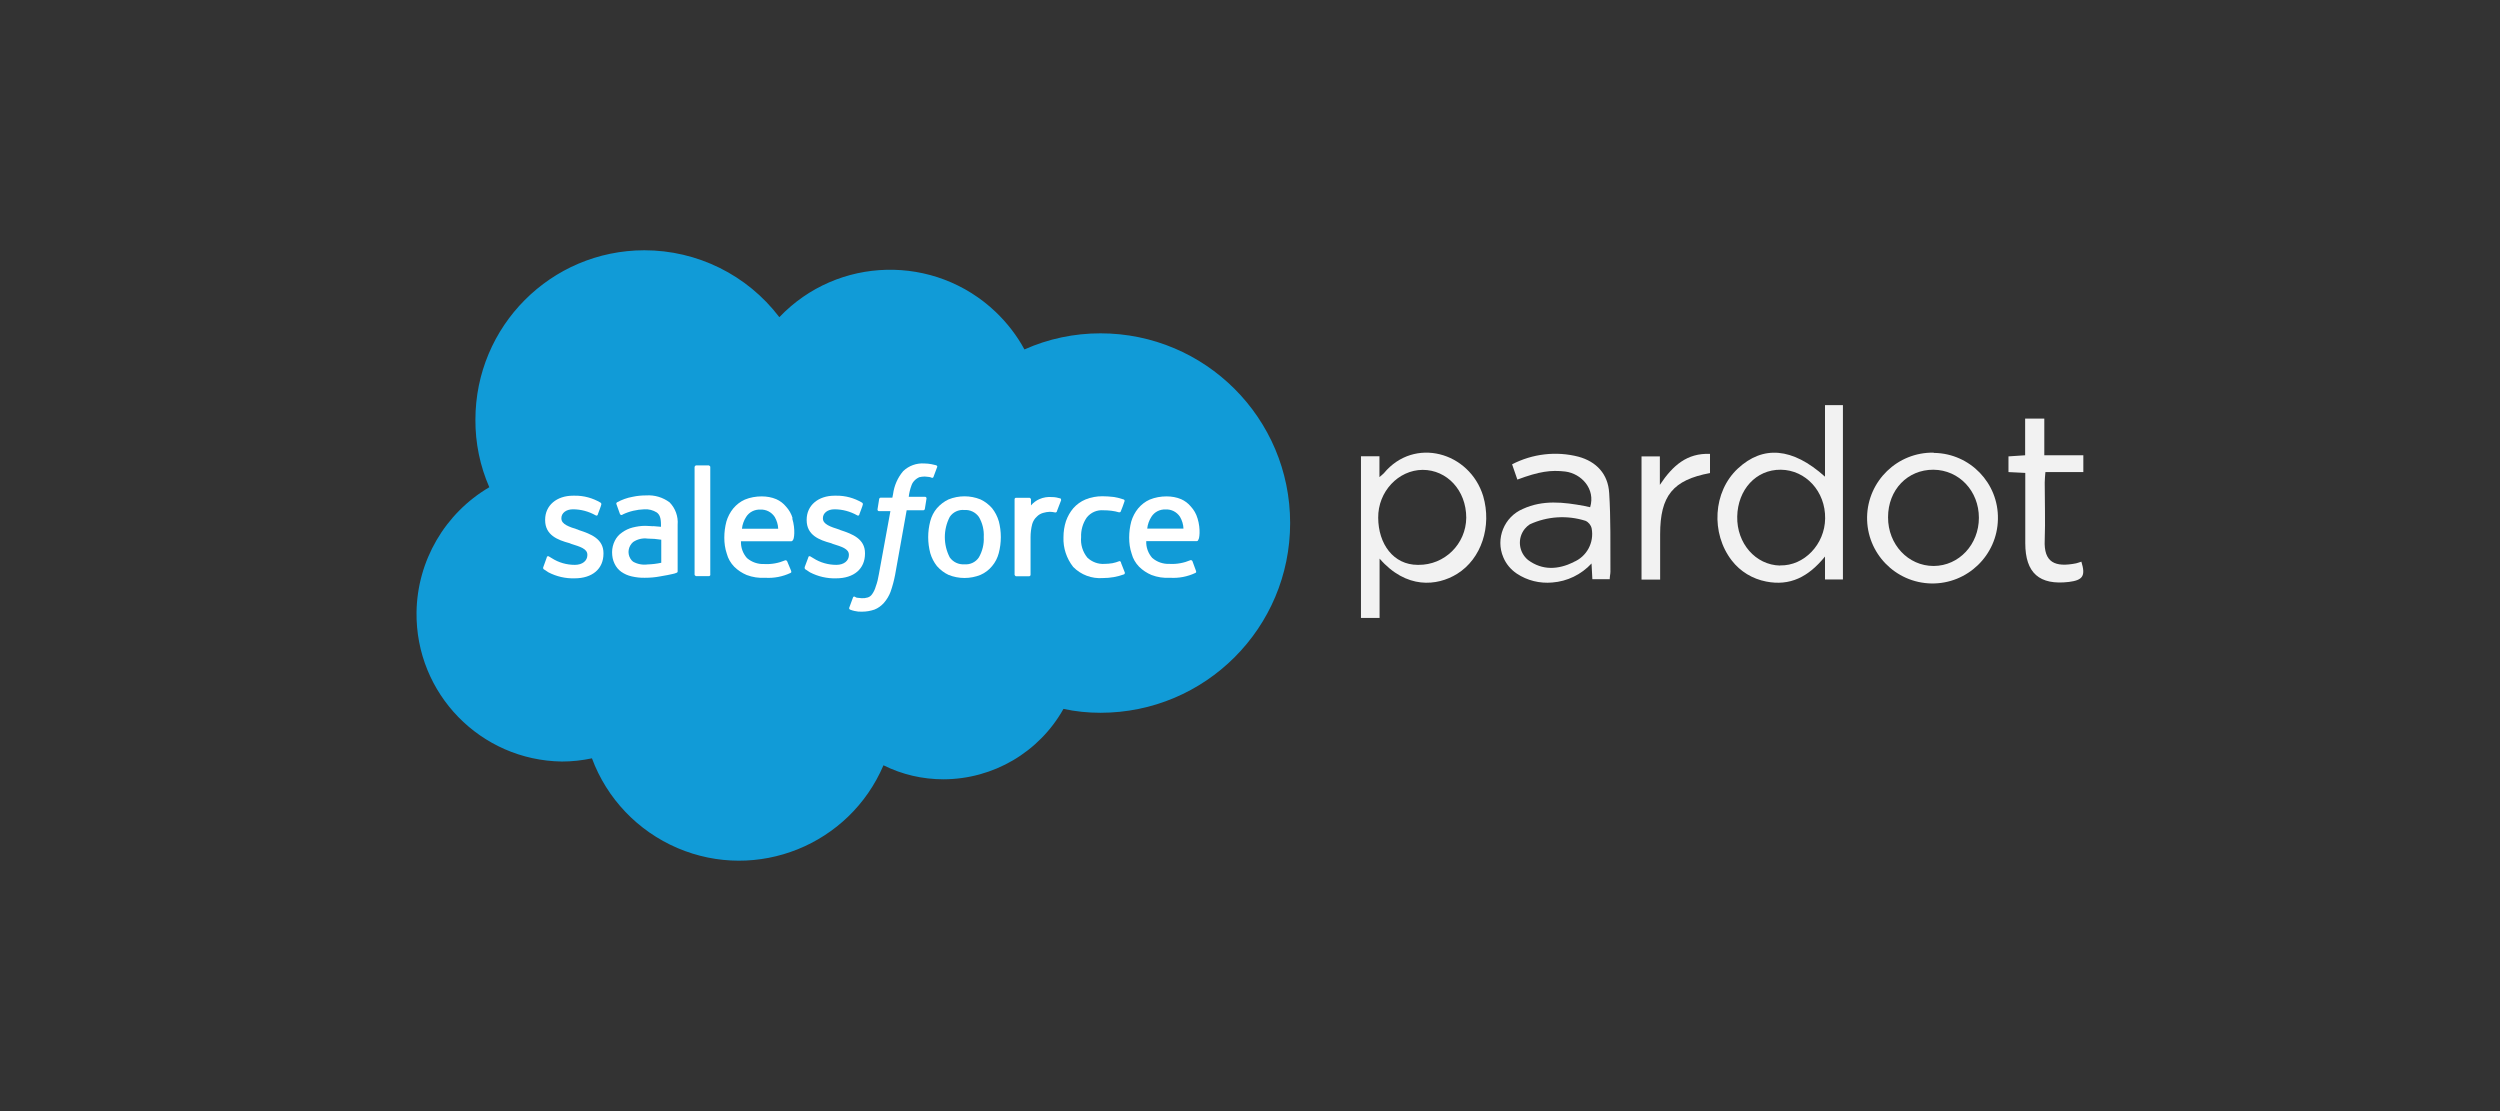
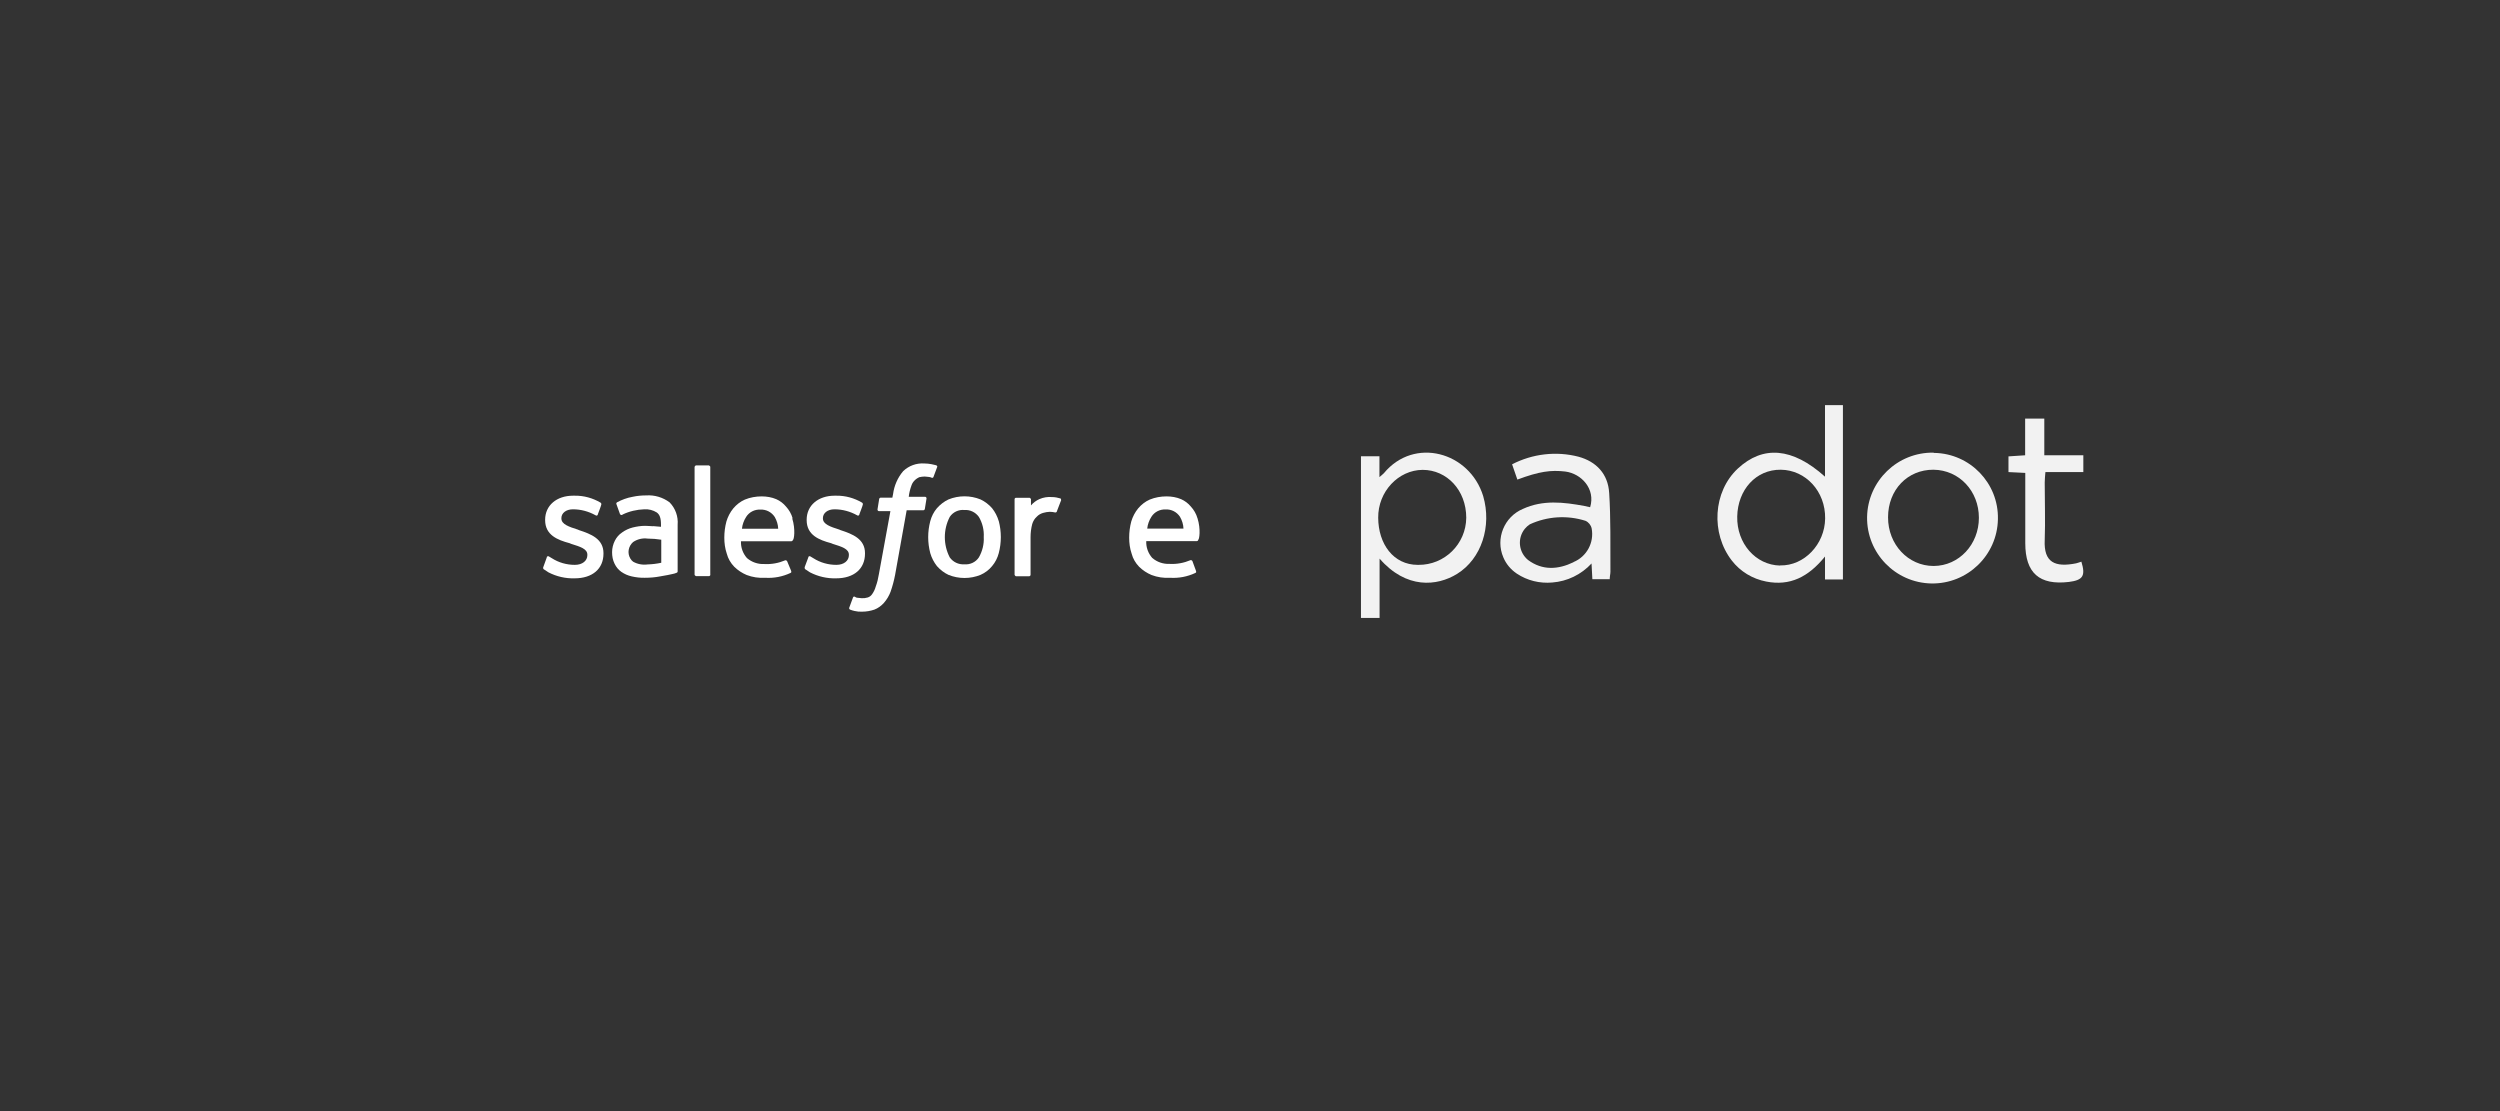
<svg xmlns="http://www.w3.org/2000/svg" id="a" data-name="Layer 2" width="180" height="80" viewBox="0 0 180 80">
  <rect x="0" y="0" width="180" height="80" fill="#333333" stroke="none" />
  <defs>
    <style>
      .b {
        fill: #f2f2f2;
      }

      .c {
        fill: #fff;
      }

      .d {
        fill: #119bd7;
      }
    </style>
  </defs>
-   <path class="d" d="m56.12,22.83c4.2-4.4,11.18-4.56,15.58-.36.82.79,1.52,1.69,2.06,2.69,1.72-.77,3.59-1.16,5.47-1.16,7.54,0,13.66,6.11,13.66,13.66s-6.11,13.66-13.66,13.66c-.89,0-1.79-.09-2.66-.28-1.75,3.12-5.05,5.06-8.64,5.07-1.5,0-2.98-.34-4.32-1.01-2.45,5.74-9.09,8.41-14.83,5.96-2.85-1.22-5.08-3.55-6.16-6.46-.71.15-1.43.23-2.16.23-5.86-.08-10.54-4.88-10.47-10.74.05-3.71,2.04-7.13,5.24-9.01-.67-1.53-1.01-3.19-1-4.86,0-6.73,5.43-12.19,12.16-12.2,3.81,0,7.4,1.77,9.71,4.8" />
  <path class="c" d="m39.11,40.83s-.02.11.03.15c.12.08.23.15.35.23.58.3,1.23.45,1.88.43,1.28,0,2.08-.68,2.08-1.78v-.03c0-1.03-.9-1.38-1.76-1.66l-.09-.04c-.63-.2-1.18-.38-1.18-.8v-.03c0-.35.33-.63.83-.63.57,0,1.13.15,1.63.43.05.04.12.03.16-.03v-.03c.03-.08.25-.65.25-.7.02-.06,0-.11-.05-.15-.56-.33-1.2-.51-1.86-.5h-.12c-1.18,0-2.01.7-2.01,1.73v.03c0,1.08.9,1.43,1.76,1.66l.12.05c.63.2,1.16.35,1.16.78v.03c0,.4-.35.7-.9.7-.59,0-1.16-.16-1.66-.48-.1-.05-.15-.1-.2-.12-.05-.04-.12-.03-.16.03v.03l-.26.72v-.02Z" />
  <path class="c" d="m57.94,40.83s-.02.11.03.15c.12.08.23.15.35.23.58.3,1.23.45,1.88.43,1.28,0,2.08-.68,2.08-1.78v-.03c0-1.03-.9-1.38-1.76-1.66l-.09-.04c-.63-.2-1.18-.38-1.18-.8v-.03c0-.35.33-.63.83-.63.57,0,1.13.15,1.63.43.05.04.12.03.16-.03v-.03c.03-.08.25-.65.25-.7.02-.06,0-.11-.05-.15-.56-.33-1.2-.51-1.86-.5h-.12c-1.18,0-2.01.7-2.01,1.73v.03c0,1.08.9,1.43,1.76,1.66l.12.05c.63.2,1.16.35,1.16.78v.03c0,.4-.35.7-.9.7-.59,0-1.16-.16-1.66-.48-.1-.05-.15-.1-.2-.12-.05-.04-.12-.03-.16.03v.03l-.27.72v-.02Z" />
  <path class="c" d="m71.91,37.52c-.1-.34-.26-.65-.48-.93-.23-.26-.51-.48-.83-.63-.74-.3-1.57-.3-2.31,0-.32.15-.6.37-.83.63-.23.27-.39.59-.48.93-.2.76-.2,1.55,0,2.31.1.34.26.65.48.93.23.26.51.48.83.63.74.3,1.57.3,2.31,0,.32-.14.61-.36.83-.63.23-.27.39-.59.48-.93.1-.38.15-.77.15-1.16s-.05-.78-.15-1.16m-1.08,1.16c.03.51-.1,1.02-.35,1.46-.23.35-.64.54-1.05.5-.41.03-.81-.16-1.05-.5-.47-.91-.47-2,0-2.91.23-.35.64-.54,1.05-.5.41-.03.81.16,1.05.5.26.44.38.95.35,1.46" />
-   <path class="c" d="m80.72,40.48s-.07-.09-.12-.08h0c-.16.06-.33.12-.5.15-.19.03-.38.05-.58.05-.46.03-.9-.14-1.23-.45-.34-.42-.5-.95-.45-1.48-.02-.5.12-.99.4-1.4.29-.37.74-.57,1.21-.53.38,0,.76.04,1.13.15.05,0,.11-.02.12-.08.1-.25.18-.45.27-.73.01-.05-.02-.11-.07-.12h0c-.24-.08-.48-.14-.73-.18-.27-.03-.53-.05-.8-.05-.41,0-.82.07-1.21.23-.34.14-.64.36-.88.63-.23.27-.41.59-.53.93-.12.37-.18.76-.18,1.16-.03.77.22,1.53.7,2.14.56.57,1.34.86,2.14.8.52,0,1.04-.09,1.53-.27.04-.03.06-.08.05-.12l-.29-.74h.02Z" />
  <path class="c" d="m86.22,37.32c-.09-.32-.26-.61-.48-.85-.19-.23-.43-.41-.7-.53-.33-.14-.69-.2-1.05-.2-.41,0-.82.07-1.21.23-.32.14-.6.36-.83.63-.23.28-.4.61-.5.95-.1.38-.15.77-.15,1.16s.05.78.18,1.16c.09.35.28.67.53.93.26.26.57.46.9.6.42.16.88.23,1.33.2.63.04,1.26-.08,1.83-.35.05-.03.08-.05.03-.18l-.25-.68s-.06-.07-.1-.06h-.03c-.47.2-.99.3-1.51.27-.46.02-.9-.13-1.25-.43-.29-.33-.45-.76-.43-1.21h3.64c.05,0,.1-.04.1-.09h0c.08-.03.2-.75-.05-1.56m-3.62.75c.03-.3.14-.6.3-.85.22-.35.61-.55,1.03-.53.41-.02.8.18,1.03.53.15.26.24.55.25.85h-2.61Z" />
  <path class="c" d="m57.07,37.32c-.09-.32-.26-.61-.48-.85-.19-.23-.43-.41-.7-.53-.33-.14-.69-.2-1.05-.2-.41,0-.82.07-1.21.23-.32.14-.6.36-.83.63-.23.28-.4.61-.5.95-.1.38-.15.77-.15,1.16s.05.78.18,1.16c.09.35.28.67.53.93.26.26.57.46.9.6.42.16.88.23,1.33.2.63.04,1.26-.08,1.83-.35.05-.03.08-.05.03-.18l-.28-.67s-.06-.07-.1-.06h-.03c-.47.2-.99.3-1.51.27-.46.02-.9-.13-1.25-.43-.29-.33-.45-.76-.43-1.21h3.64s.1-.04.1-.09h0c.08-.03.2-.75-.05-1.56m-3.62.75c.03-.3.14-.6.3-.85.22-.35.61-.55,1.03-.53.41-.02.8.18,1.03.53.15.26.24.55.25.85,0,0-2.61,0-2.61,0Z" />
  <path class="c" d="m47.03,37.89c-.15,0-.33-.03-.58-.03-.31,0-.61.05-.9.12-.27.07-.53.19-.75.35-.23.15-.41.36-.53.6-.13.26-.2.54-.2.83,0,.29.05.57.18.83.11.23.27.43.48.58.23.16.48.27.75.33.31.07.63.11.95.1.37,0,.74-.03,1.1-.1.35-.05.8-.15.93-.18.09-.02.17-.04.25-.08.05,0,.09-.07.08-.12v-3.34c.05-.59-.16-1.18-.58-1.61-.48-.36-1.08-.54-1.68-.5-.33,0-.66.03-.98.1-.4.07-.78.21-1.13.4-.05.04-.06.1-.03.15l.25.7s.06.07.1.06h.03s.04,0,.05-.03c.49-.24,1.03-.36,1.57-.38.32-.02.63.06.9.23.2.15.3.38.3.88v.15l-.58-.05m-1.43,2.56c-.08-.06-.15-.14-.2-.23-.23-.39-.14-.88.2-1.18.31-.21.68-.3,1.05-.25.33,0,.66.03.98.08v1.66c-.32.07-.65.11-.98.12-.36.05-.74-.02-1.05-.2" />
  <path class="c" d="m76.4,36.01s0-.1-.04-.12h0c-.2-.06-.4-.1-.6-.1-.32-.03-.64.02-.93.15-.23.1-.44.26-.6.45v-.45s-.05-.1-.1-.1h-.98c-.05,0-.1.05-.1.1v5.45s.05.1.1.1h.95c.05,0,.1-.05.1-.1v-2.71c0-.32.04-.64.12-.95.06-.2.17-.39.33-.53.12-.13.28-.22.45-.27.16-.05.32-.07.48-.08.14,0,.27.02.4.05.06,0,.12-.04.12-.1h0c.08-.18.25-.68.3-.78" />
  <path class="c" d="m67.41,33.5l-.35-.08c-.17-.03-.33-.05-.5-.05-.57-.04-1.12.16-1.53.55-.4.47-.65,1.05-.73,1.66l-.05.25h-.83c-.06,0-.11.04-.12.1l-.12.75c0,.06.03.11.09.12h.84l-.83,4.54c-.05.31-.12.61-.23.9-.05.19-.14.37-.25.53-.08.12-.19.21-.33.25-.14.04-.28.06-.43.05-.08,0-.2-.03-.3-.03-.07,0-.14-.04-.2-.08-.05-.02-.1,0-.12.05-.03.08-.25.68-.27.73-.03.06,0,.12.05.15.11.04.22.08.33.1.17.04.35.06.53.05.31,0,.61-.05.9-.15.26-.1.49-.27.68-.48.21-.24.37-.51.48-.8.14-.4.25-.81.33-1.23l.83-4.64h1.19c.06,0,.11-.04.12-.1l.12-.75c0-.06-.03-.11-.09-.12h-1.19c.03-.28.1-.56.2-.83.05-.15.14-.27.25-.38.09-.08.19-.15.3-.2.13-.03.27-.05.4-.05.1,0,.23.03.3.03.06,0,.12.02.18.05.12.03.12,0,.15-.05l.28-.75s-.05-.08-.08-.1" />
  <path class="c" d="m51.16,41.38s-.05.1-.1.1h-.95s-.1-.05-.1-.1v-7.77s.05-.1.1-.1h.93s.1.05.1.1v7.78h.02Z" />
  <path class="b" d="m99.64,34.07c-.1.1-.21.19-.32.28v-1.5h-1.33v11.64h1.34v-4.27c1.92,2.21,4.14,1.99,5.58,1.1,1.76-1.09,2.51-3.43,1.88-5.6-.98-3.19-4.97-4.29-7.15-1.65Zm2.44,6.6c-1.76,0-2.84-1.51-2.85-3.39-.02-1.88,1.45-3.44,3.2-3.45,1.75,0,3.14,1.47,3.14,3.45-.02,1.89-1.56,3.41-3.45,3.39h-.04Z" />
  <path class="b" d="m147.19,30.14v2.64h2.81v1.21h-2.73c-.02.29-.05.5-.05.75,0,1.39.05,2.78,0,4.14-.08,1.63.75,1.98,2.26,1.68.13-.03.25-.08.38-.12.31,1.02.12,1.33-.9,1.46-2.12.25-3.14-.64-3.14-2.79v-5.06l-1.21-.06v-1.13l1.2-.08v-2.64h1.39,0Z" />
-   <path class="b" d="m119.54,41.73h-1.35v-8.87h1.32v2.05c.93-1.4,1.96-2.3,3.61-2.23v1.38c-2.67.5-3.59,1.63-3.59,4.41v3.27h0Z" />
  <path class="b" d="m131.4,29.16v5.16c-2.35-2.11-4.47-2.26-6.27-.59-1.8,1.67-1.96,4.67-.44,6.63.61.79,1.49,1.32,2.47,1.51,1.71.34,3.04-.32,4.24-1.8v1.65h1.29v-12.55h-1.29Zm-3.24,11.56c-1.76-.04-3.12-1.6-3.08-3.53s1.35-3.39,3.14-3.37c1.79.02,3.22,1.56,3.19,3.51-.02,1.86-1.51,3.42-3.24,3.38h0Z" />
  <path class="b" d="m115.86,35.49c-.08-1.36-.92-2.26-2.22-2.61-1.6-.41-3.3-.21-4.77.55l.38,1.1c1.58-.59,2.41-.7,3.45-.58,1.16.15,2.19,1.25,1.79,2.57l-.41-.09c-1.51-.28-2.99-.45-4.43.21-1.35.57-1.99,2.14-1.41,3.49.2.48.54.88.97,1.17.75.5,1.65.72,2.55.64,1.08-.08,2.09-.57,2.83-1.37l.06,1.13h1.25c0-.2.05-.38.05-.52-.01-1.91.03-3.83-.09-5.71v.02Zm-2.57,4.99c-1.1.53-2.23.61-3.27-.16-.68-.56-.79-1.56-.23-2.25.1-.12.22-.23.36-.32,1.26-.58,2.69-.67,4.01-.25.22.1.39.31.44.55.19,1.02-.36,2.03-1.31,2.42h0Z" />
  <path class="b" d="m139.22,32.59c-2.6-.04-4.74,2.03-4.79,4.63-.04,2.6,2.03,4.74,4.63,4.79,2.6.04,4.74-2.03,4.79-4.62v-.03c.05-2.57-2-4.7-4.57-4.75h-.05v-.02Zm0,8.16c-1.83,0-3.29-1.55-3.28-3.51,0-1.97,1.4-3.43,3.27-3.42,1.86.02,3.27,1.54,3.27,3.46s-1.43,3.46-3.25,3.47h-.01Z" />
</svg>